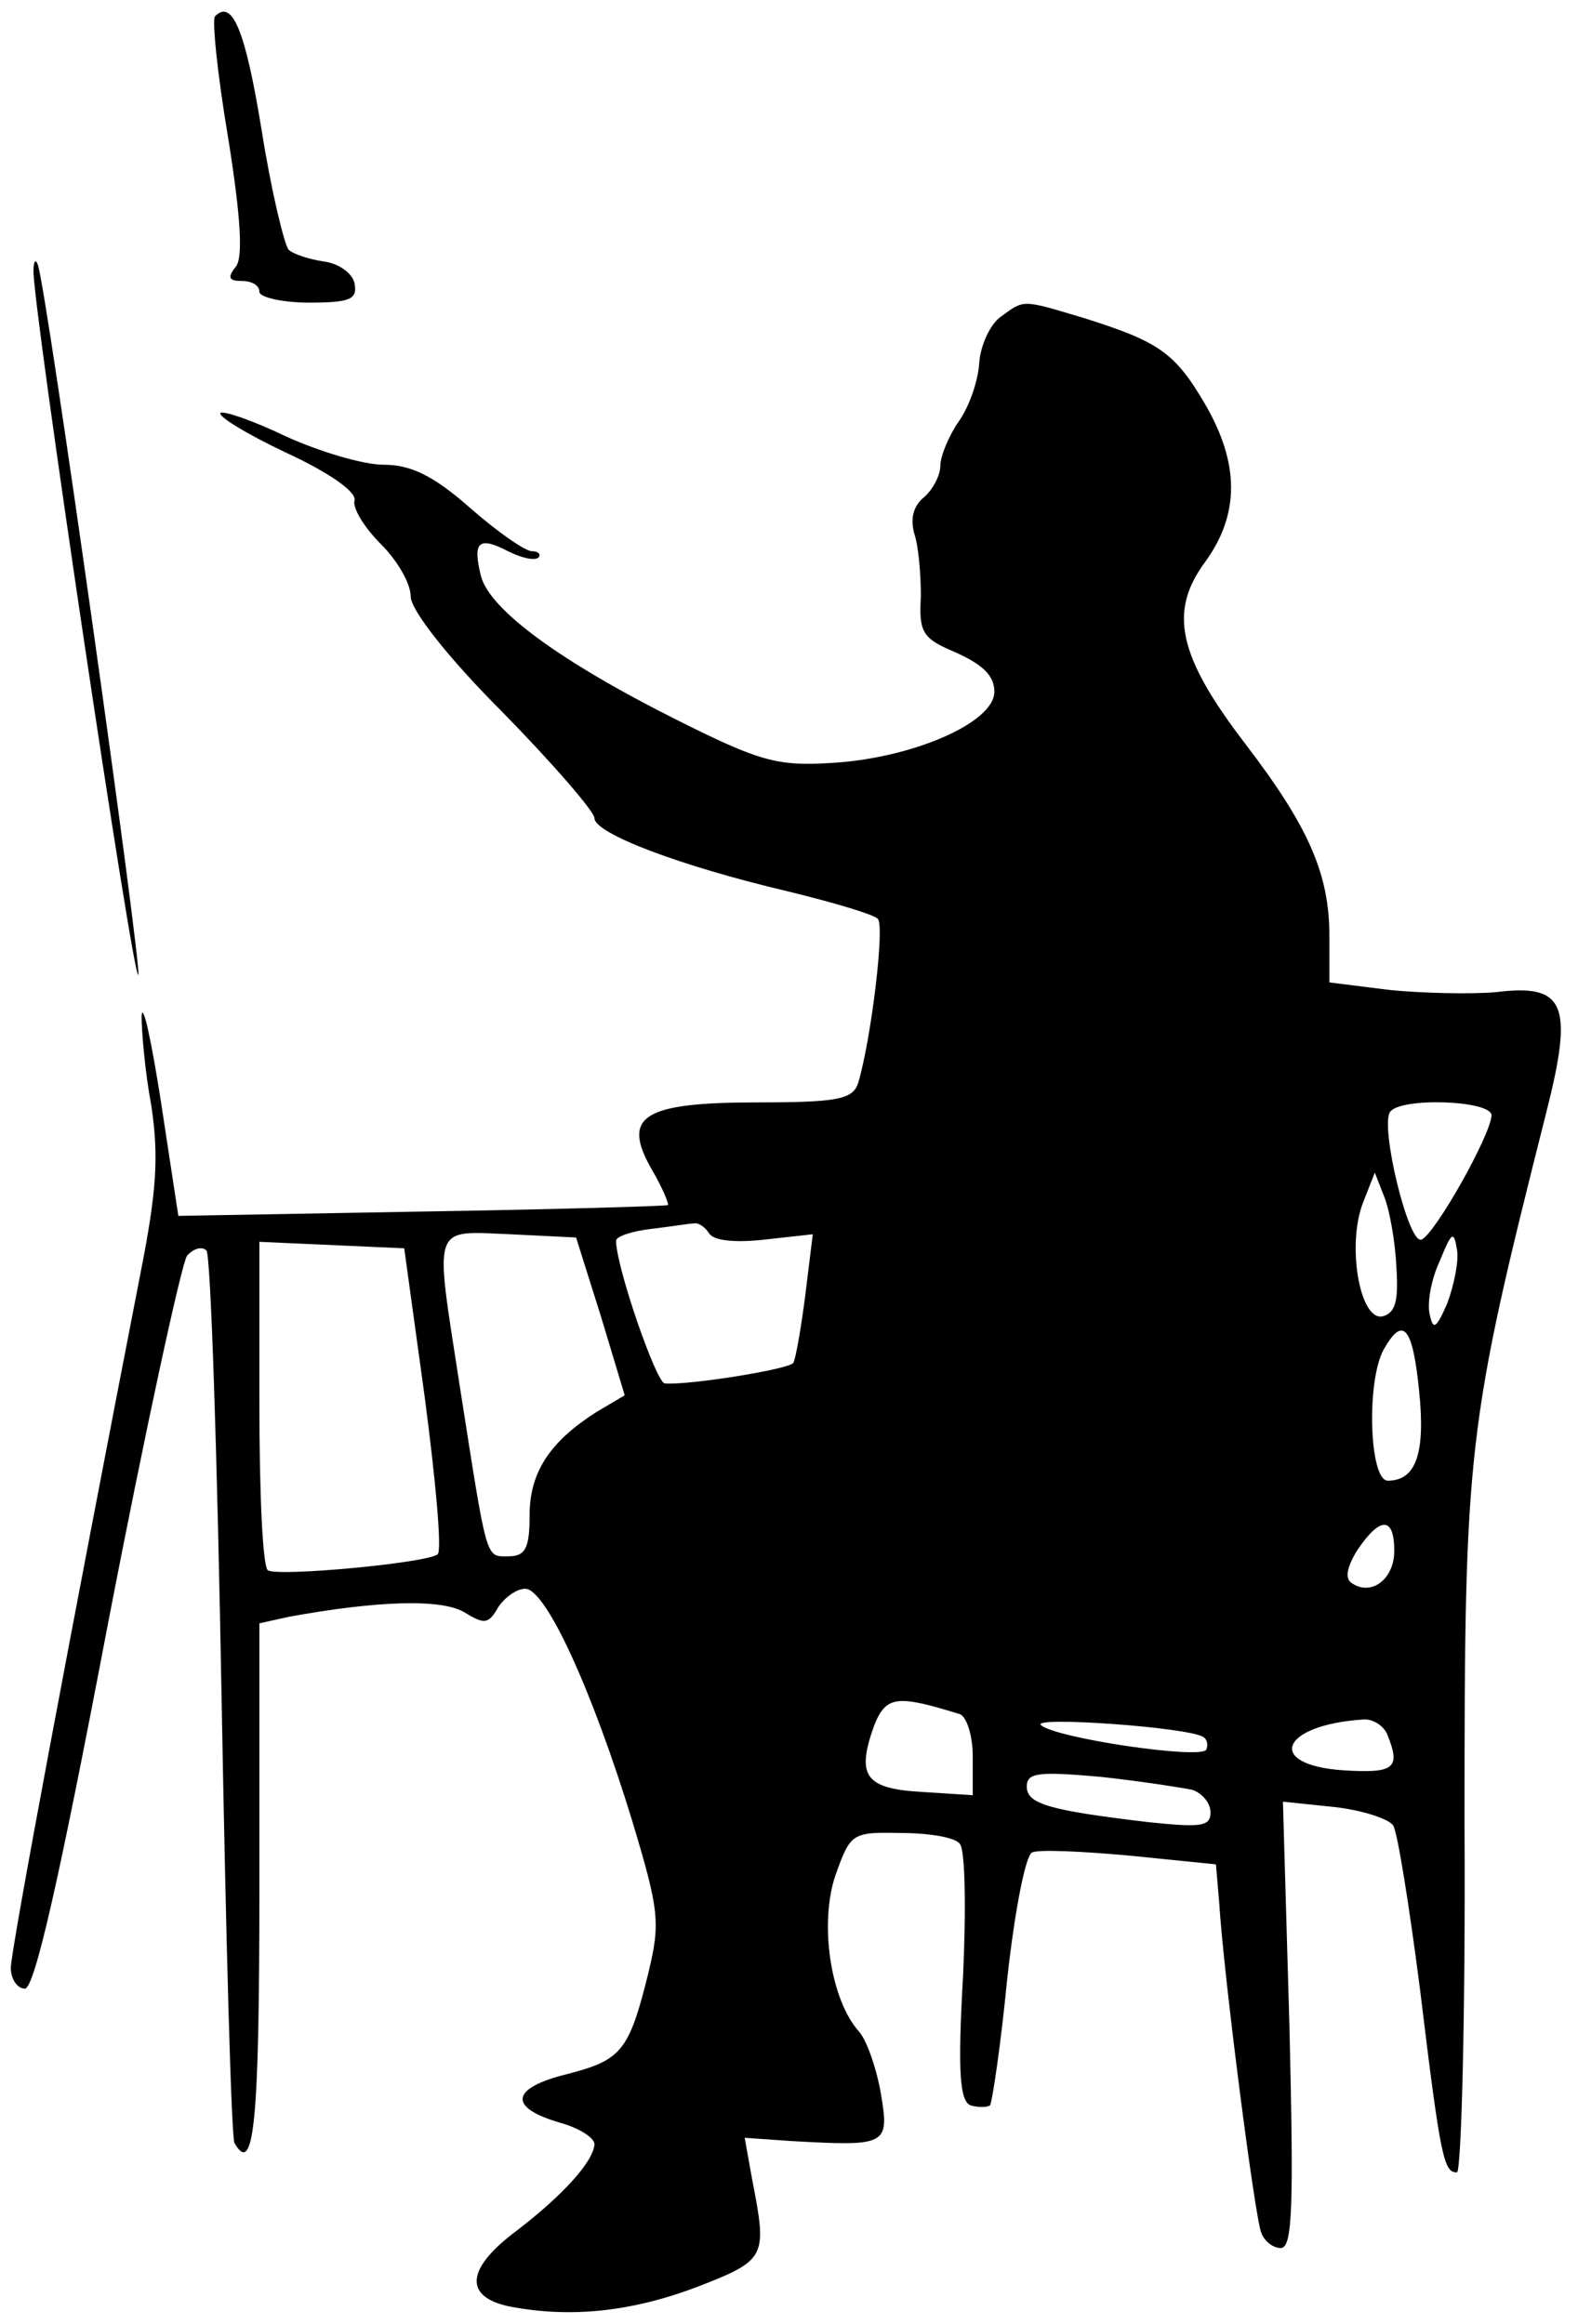
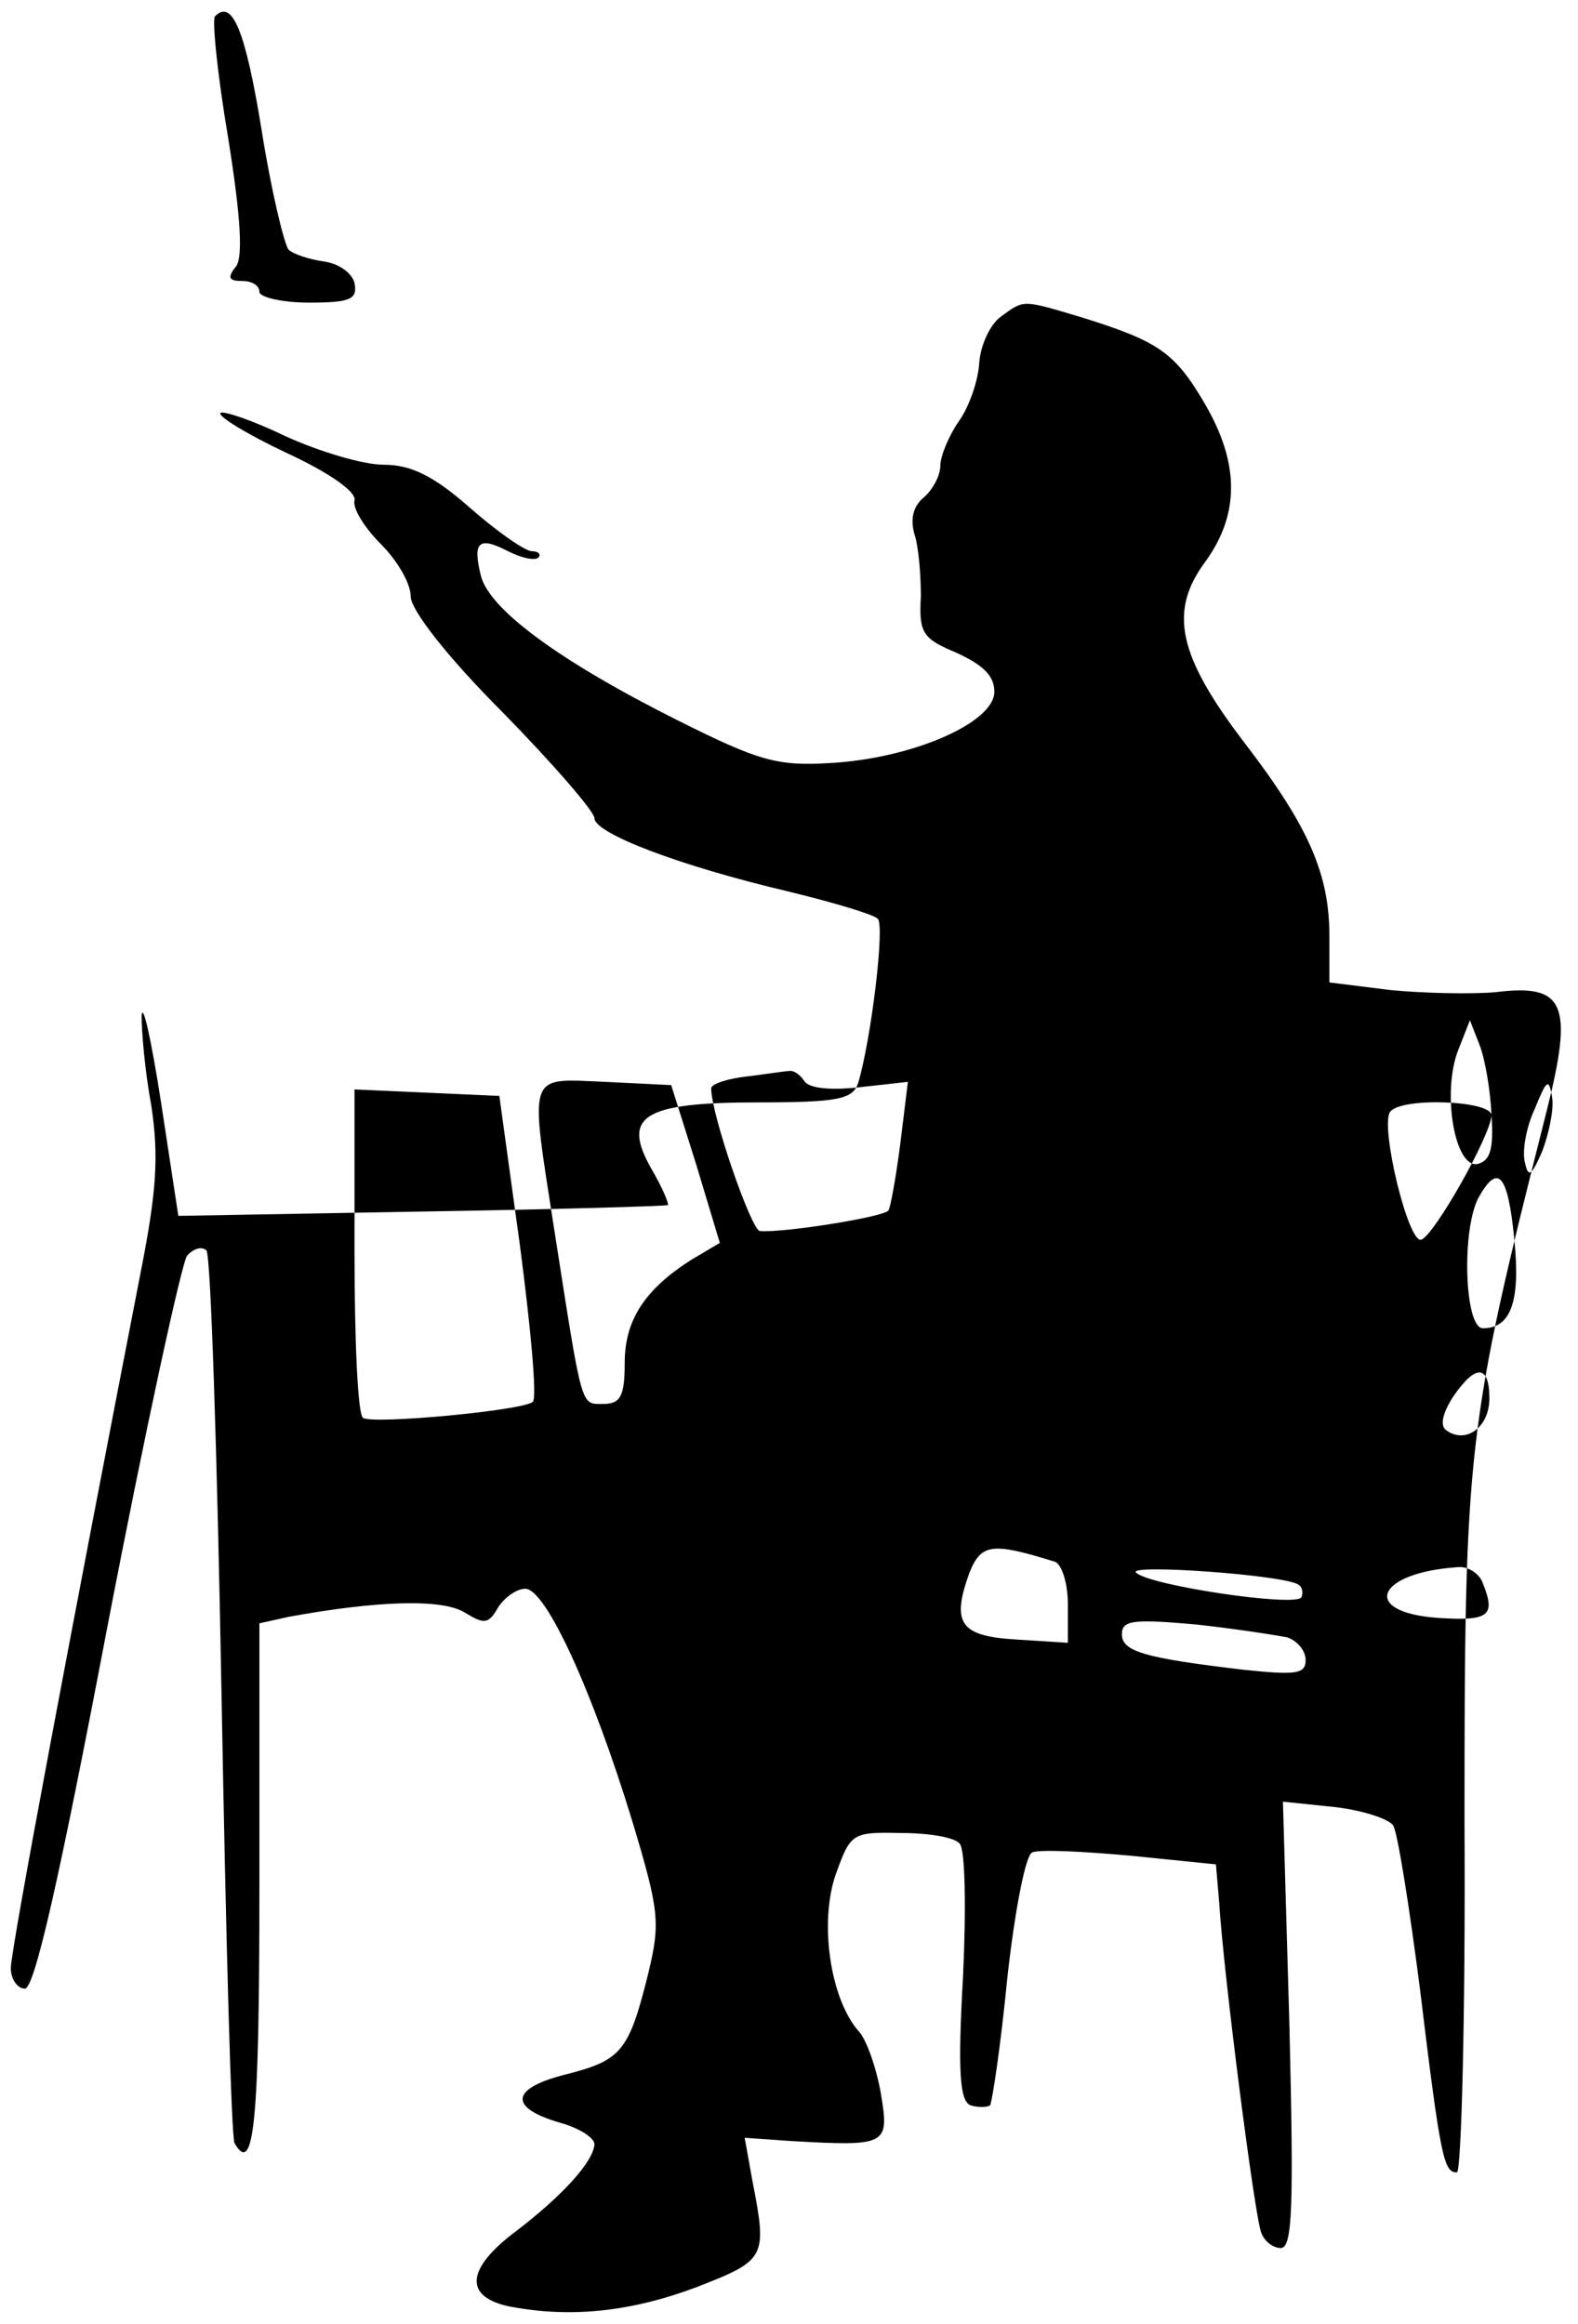
<svg xmlns="http://www.w3.org/2000/svg" version="1.0" width="146pt" height="215pt" viewBox="0 0 146 215" preserveAspectRatio="xMidYMid meet">
  <g transform="translate(0,215) scale(0.1,-0.1)" fill="#000000" stroke="none">
    <path d="M199 2135 c-3 -2 2 -53 12 -112 12 -75 14 -112 7 -120 -8 -10 -6 -13 6 -13 9 0 16 -4 16 -10 0 -5 21 -10 46 -10 38 0 45 3 42 18 -2 9 -14 18 -28 20 -14 2 -29 7 -33 11 -4 5 -16 54 -25 111 -15 92 -27 121 -43 105z" />
-     <path d="M31 1900 c-2 -25 93 -663 97 -652 3 10 -85 636 -93 657 -2 6 -4 3 -4 -5z" />
-     <path d="M926 1857 c-10 -7 -19 -27 -20 -43 -1 -16 -9 -40 -19 -54 -9 -13 -17 -32 -17 -41 0 -9 -7 -22 -15 -29 -10 -8 -13 -20 -9 -34 4 -12 6 -38 6 -58 -2 -34 2 -39 33 -52 24 -11 35 -21 35 -36 0 -29 -77 -62 -152 -66 -49 -3 -66 2 -140 39 -110 55 -175 103 -183 134 -8 32 -2 37 25 23 12 -6 24 -9 28 -6 3 3 0 6 -6 6 -6 0 -32 18 -57 40 -34 30 -55 40 -80 40 -19 0 -59 12 -90 26 -31 15 -58 24 -61 22 -3 -3 25 -20 61 -37 39 -18 65 -36 63 -44 -2 -7 9 -25 24 -40 16 -16 28 -37 28 -49 0 -12 33 -55 85 -107 47 -48 85 -92 85 -98 0 -14 78 -44 180 -68 41 -10 78 -21 82 -25 7 -5 -6 -112 -18 -152 -5 -15 -18 -18 -93 -18 -107 0 -126 -13 -98 -62 10 -17 16 -32 15 -33 -2 -1 -104 -4 -228 -6 l-225 -4 -16 105 c-9 58 -17 94 -18 80 0 -14 3 -51 9 -83 7 -47 5 -79 -10 -155 -63 -324 -120 -626 -120 -643 0 -10 6 -19 13 -19 9 0 32 102 76 333 35 182 69 338 74 345 6 7 14 9 18 5 4 -4 10 -190 14 -413 4 -223 9 -408 12 -413 18 -31 23 19 23 237 l0 244 27 6 c82 15 142 17 163 4 18 -11 22 -11 31 5 6 9 17 17 25 17 19 0 62 -94 99 -215 25 -83 26 -94 15 -140 -18 -73 -25 -81 -75 -94 -53 -13 -55 -31 -7 -45 18 -5 32 -14 32 -20 -1 -16 -29 -47 -72 -80 -47 -35 -49 -61 -7 -70 57 -11 113 -5 174 18 64 25 65 27 51 99 l-7 39 43 -3 c89 -5 91 -4 83 44 -4 23 -13 49 -20 57 -27 30 -37 101 -22 145 14 39 15 40 61 39 25 0 50 -4 54 -10 5 -5 6 -60 3 -123 -5 -88 -3 -115 7 -119 7 -2 15 -2 18 0 2 3 10 56 16 118 7 63 17 114 23 116 6 3 47 1 91 -3 l79 -8 3 -35 c4 -66 33 -292 39 -306 3 -8 11 -14 18 -14 11 0 12 39 8 206 l-6 207 48 -5 c26 -3 50 -11 54 -17 4 -6 15 -75 25 -153 19 -157 22 -168 34 -168 4 0 8 145 7 323 0 348 2 366 76 659 25 99 17 118 -47 110 -23 -2 -68 -1 -98 2 l-56 7 0 43 c0 57 -19 101 -78 178 -62 81 -71 122 -37 168 32 44 32 91 0 146 -28 48 -43 58 -113 80 -57 17 -54 17 -76 1z m454 -739 c-1 -19 -53 -111 -65 -115 -12 -4 -38 104 -29 118 9 14 94 11 94 -3z m-88 -141 c2 -31 -1 -42 -13 -45 -21 -4 -33 66 -18 105 l11 28 9 -23 c5 -13 10 -42 11 -65z m-636 32 c4 -7 24 -9 51 -6 l45 5 -7 -57 c-4 -31 -9 -59 -11 -62 -4 -6 -98 -21 -119 -19 -8 1 -45 108 -45 132 0 4 15 9 33 11 17 2 35 5 39 5 4 1 10 -3 14 -9z m-100 -77 l22 -73 -27 -16 c-42 -27 -61 -55 -61 -95 0 -31 -4 -38 -20 -38 -21 0 -19 -6 -45 160 -23 149 -26 141 47 138 l61 -3 23 -73z m783 12 c-10 -23 -13 -25 -16 -11 -3 10 1 33 9 50 11 27 13 29 16 11 2 -11 -3 -34 -9 -50z m-946 -87 c10 -76 16 -141 12 -145 -8 -8 -147 -21 -157 -15 -5 2 -8 72 -8 154 l0 150 67 -3 67 -3 19 -138z m920 6 c6 -58 -3 -83 -29 -83 -17 0 -20 91 -4 121 18 32 27 22 33 -38z m-23 -148 c0 -26 -21 -42 -39 -30 -7 4 -5 15 5 31 21 31 34 31 34 -1z m-402 -151 c6 -2 12 -19 12 -39 l0 -36 -47 3 c-53 3 -61 15 -44 62 11 27 21 28 79 10z m225 -21 c4 -2 5 -8 3 -12 -6 -9 -141 11 -153 23 -8 8 135 -2 150 -11z m171 1 c12 -30 6 -35 -41 -32 -73 5 -58 42 18 47 9 1 20 -6 23 -15z m-181 -50 c9 -3 17 -12 17 -21 0 -13 -9 -14 -57 -9 -93 11 -113 17 -113 33 0 13 11 14 68 9 37 -4 75 -10 85 -12z" />
+     <path d="M926 1857 c-10 -7 -19 -27 -20 -43 -1 -16 -9 -40 -19 -54 -9 -13 -17 -32 -17 -41 0 -9 -7 -22 -15 -29 -10 -8 -13 -20 -9 -34 4 -12 6 -38 6 -58 -2 -34 2 -39 33 -52 24 -11 35 -21 35 -36 0 -29 -77 -62 -152 -66 -49 -3 -66 2 -140 39 -110 55 -175 103 -183 134 -8 32 -2 37 25 23 12 -6 24 -9 28 -6 3 3 0 6 -6 6 -6 0 -32 18 -57 40 -34 30 -55 40 -80 40 -19 0 -59 12 -90 26 -31 15 -58 24 -61 22 -3 -3 25 -20 61 -37 39 -18 65 -36 63 -44 -2 -7 9 -25 24 -40 16 -16 28 -37 28 -49 0 -12 33 -55 85 -107 47 -48 85 -92 85 -98 0 -14 78 -44 180 -68 41 -10 78 -21 82 -25 7 -5 -6 -112 -18 -152 -5 -15 -18 -18 -93 -18 -107 0 -126 -13 -98 -62 10 -17 16 -32 15 -33 -2 -1 -104 -4 -228 -6 l-225 -4 -16 105 c-9 58 -17 94 -18 80 0 -14 3 -51 9 -83 7 -47 5 -79 -10 -155 -63 -324 -120 -626 -120 -643 0 -10 6 -19 13 -19 9 0 32 102 76 333 35 182 69 338 74 345 6 7 14 9 18 5 4 -4 10 -190 14 -413 4 -223 9 -408 12 -413 18 -31 23 19 23 237 l0 244 27 6 c82 15 142 17 163 4 18 -11 22 -11 31 5 6 9 17 17 25 17 19 0 62 -94 99 -215 25 -83 26 -94 15 -140 -18 -73 -25 -81 -75 -94 -53 -13 -55 -31 -7 -45 18 -5 32 -14 32 -20 -1 -16 -29 -47 -72 -80 -47 -35 -49 -61 -7 -70 57 -11 113 -5 174 18 64 25 65 27 51 99 l-7 39 43 -3 c89 -5 91 -4 83 44 -4 23 -13 49 -20 57 -27 30 -37 101 -22 145 14 39 15 40 61 39 25 0 50 -4 54 -10 5 -5 6 -60 3 -123 -5 -88 -3 -115 7 -119 7 -2 15 -2 18 0 2 3 10 56 16 118 7 63 17 114 23 116 6 3 47 1 91 -3 l79 -8 3 -35 c4 -66 33 -292 39 -306 3 -8 11 -14 18 -14 11 0 12 39 8 206 l-6 207 48 -5 c26 -3 50 -11 54 -17 4 -6 15 -75 25 -153 19 -157 22 -168 34 -168 4 0 8 145 7 323 0 348 2 366 76 659 25 99 17 118 -47 110 -23 -2 -68 -1 -98 2 l-56 7 0 43 c0 57 -19 101 -78 178 -62 81 -71 122 -37 168 32 44 32 91 0 146 -28 48 -43 58 -113 80 -57 17 -54 17 -76 1z m454 -739 c-1 -19 -53 -111 -65 -115 -12 -4 -38 104 -29 118 9 14 94 11 94 -3z c2 -31 -1 -42 -13 -45 -21 -4 -33 66 -18 105 l11 28 9 -23 c5 -13 10 -42 11 -65z m-636 32 c4 -7 24 -9 51 -6 l45 5 -7 -57 c-4 -31 -9 -59 -11 -62 -4 -6 -98 -21 -119 -19 -8 1 -45 108 -45 132 0 4 15 9 33 11 17 2 35 5 39 5 4 1 10 -3 14 -9z m-100 -77 l22 -73 -27 -16 c-42 -27 -61 -55 -61 -95 0 -31 -4 -38 -20 -38 -21 0 -19 -6 -45 160 -23 149 -26 141 47 138 l61 -3 23 -73z m783 12 c-10 -23 -13 -25 -16 -11 -3 10 1 33 9 50 11 27 13 29 16 11 2 -11 -3 -34 -9 -50z m-946 -87 c10 -76 16 -141 12 -145 -8 -8 -147 -21 -157 -15 -5 2 -8 72 -8 154 l0 150 67 -3 67 -3 19 -138z m920 6 c6 -58 -3 -83 -29 -83 -17 0 -20 91 -4 121 18 32 27 22 33 -38z m-23 -148 c0 -26 -21 -42 -39 -30 -7 4 -5 15 5 31 21 31 34 31 34 -1z m-402 -151 c6 -2 12 -19 12 -39 l0 -36 -47 3 c-53 3 -61 15 -44 62 11 27 21 28 79 10z m225 -21 c4 -2 5 -8 3 -12 -6 -9 -141 11 -153 23 -8 8 135 -2 150 -11z m171 1 c12 -30 6 -35 -41 -32 -73 5 -58 42 18 47 9 1 20 -6 23 -15z m-181 -50 c9 -3 17 -12 17 -21 0 -13 -9 -14 -57 -9 -93 11 -113 17 -113 33 0 13 11 14 68 9 37 -4 75 -10 85 -12z" />
  </g>
</svg>